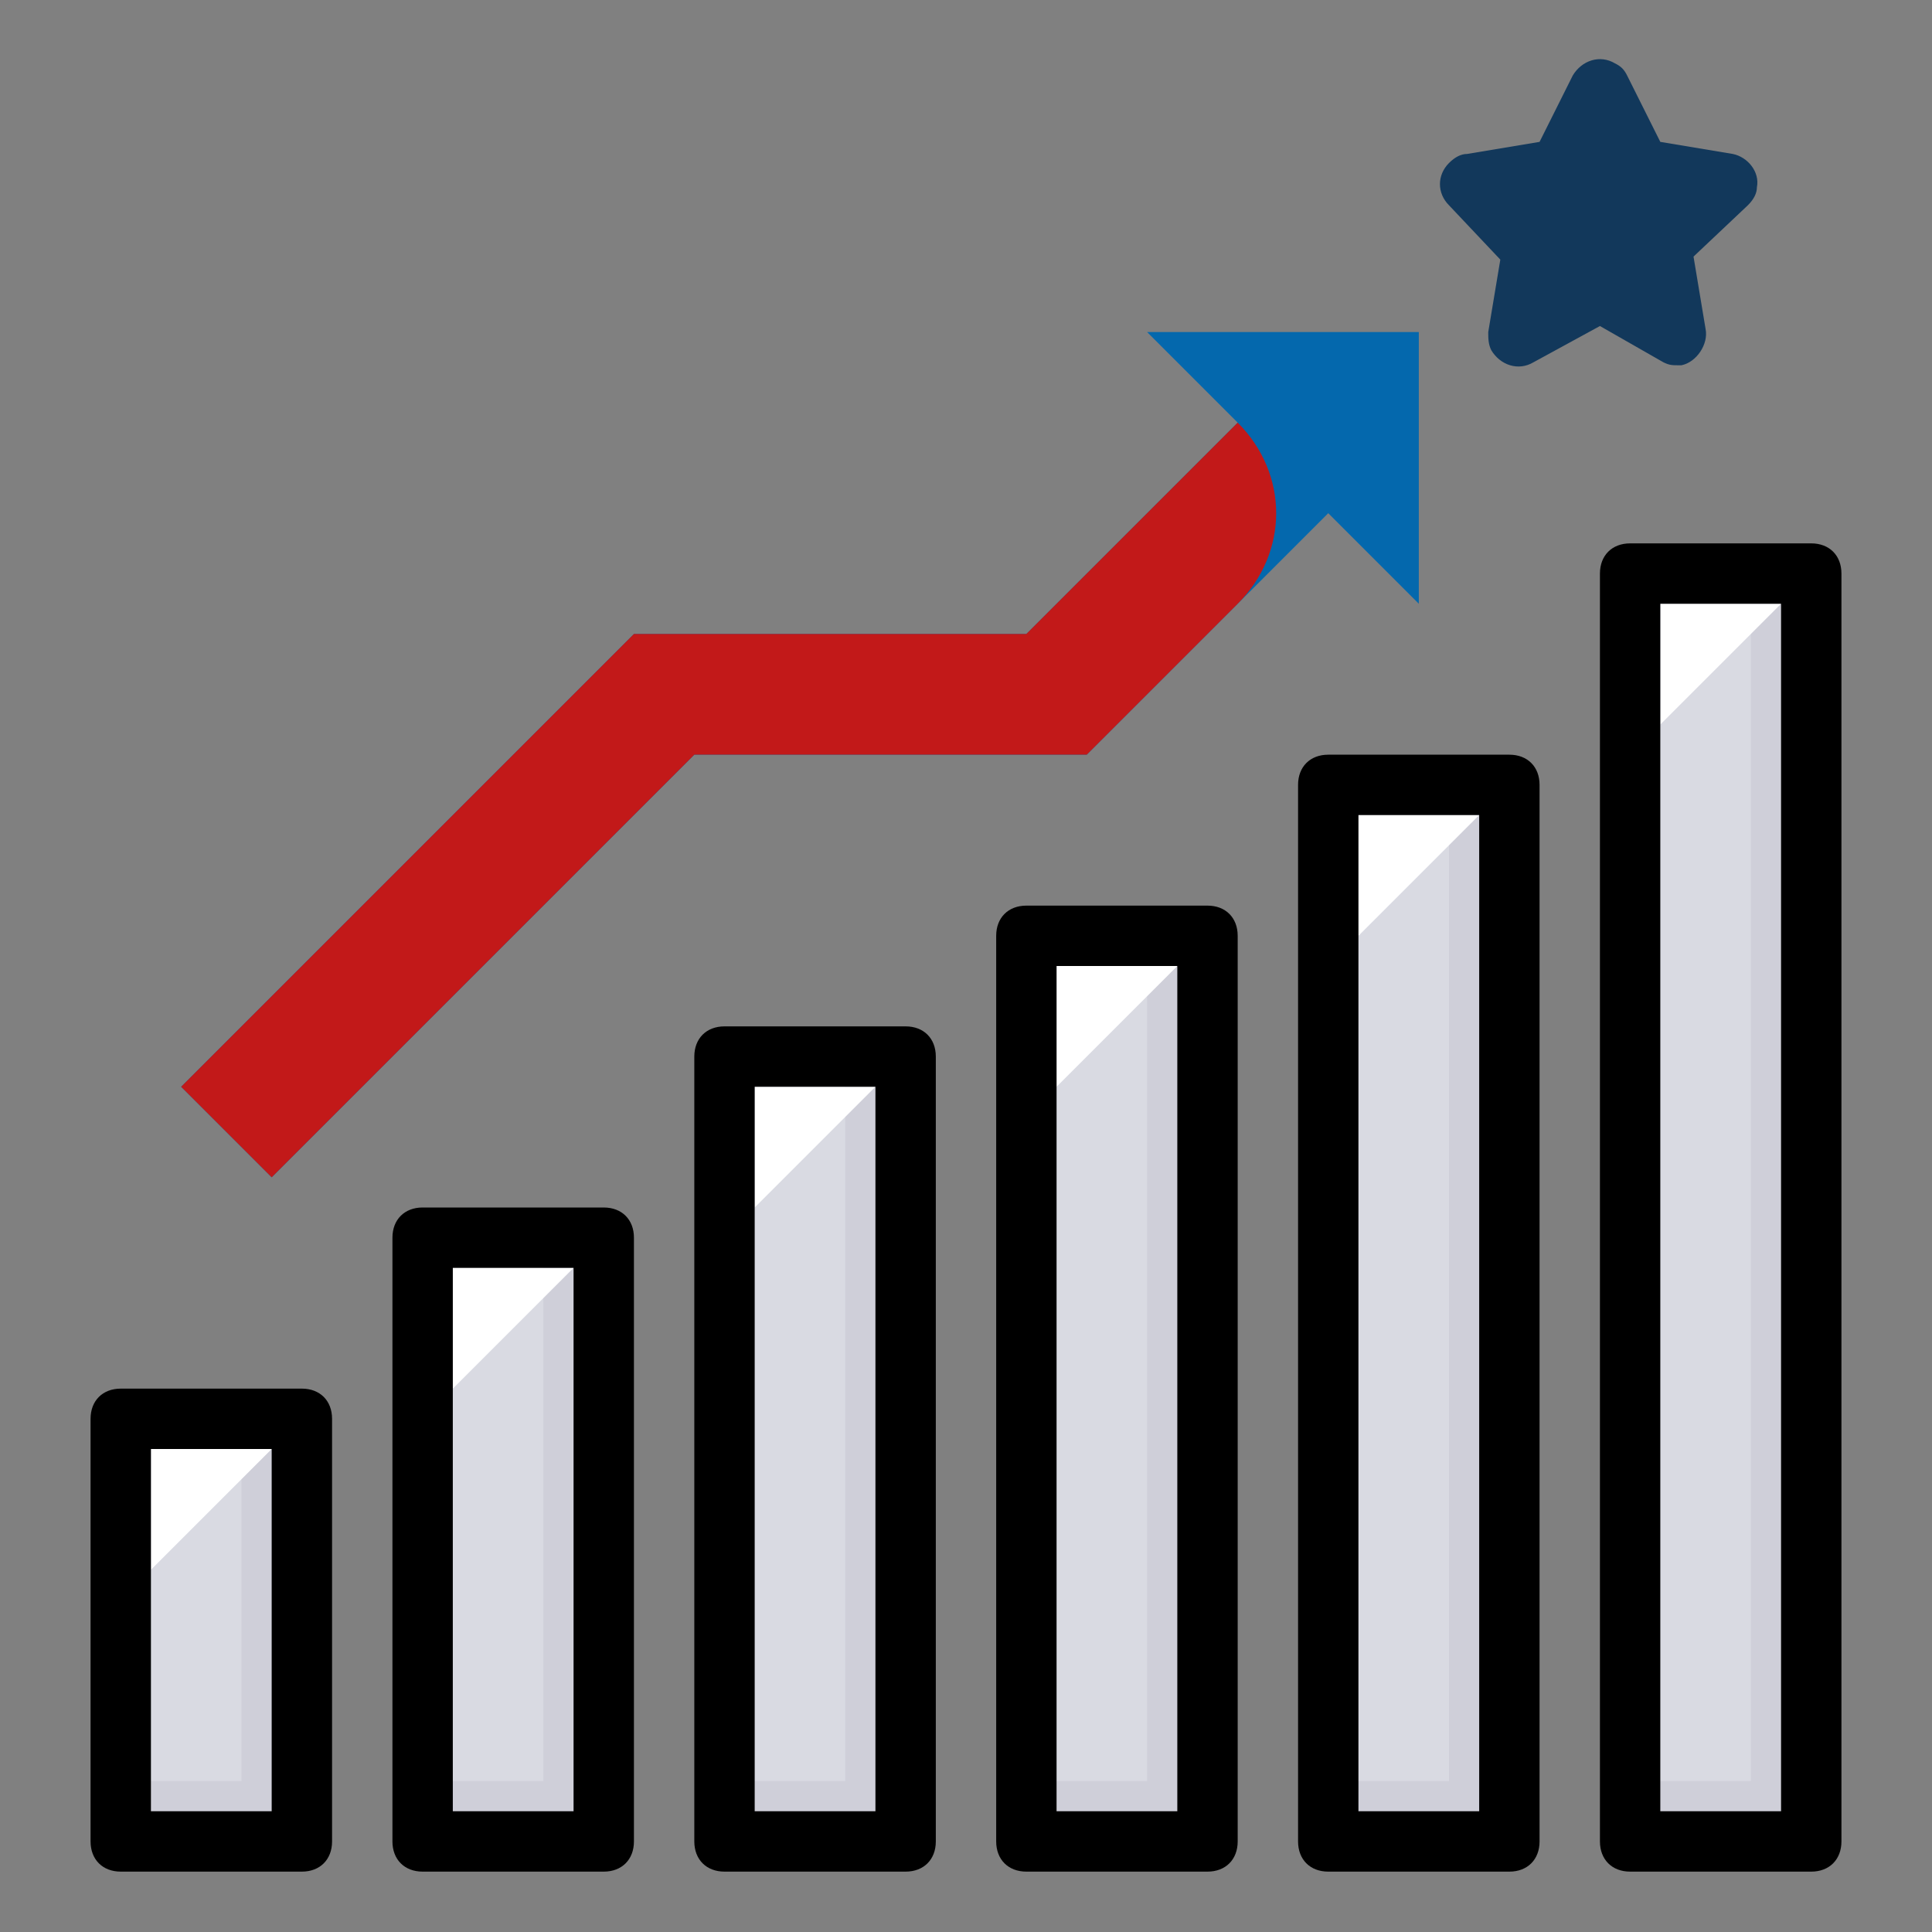
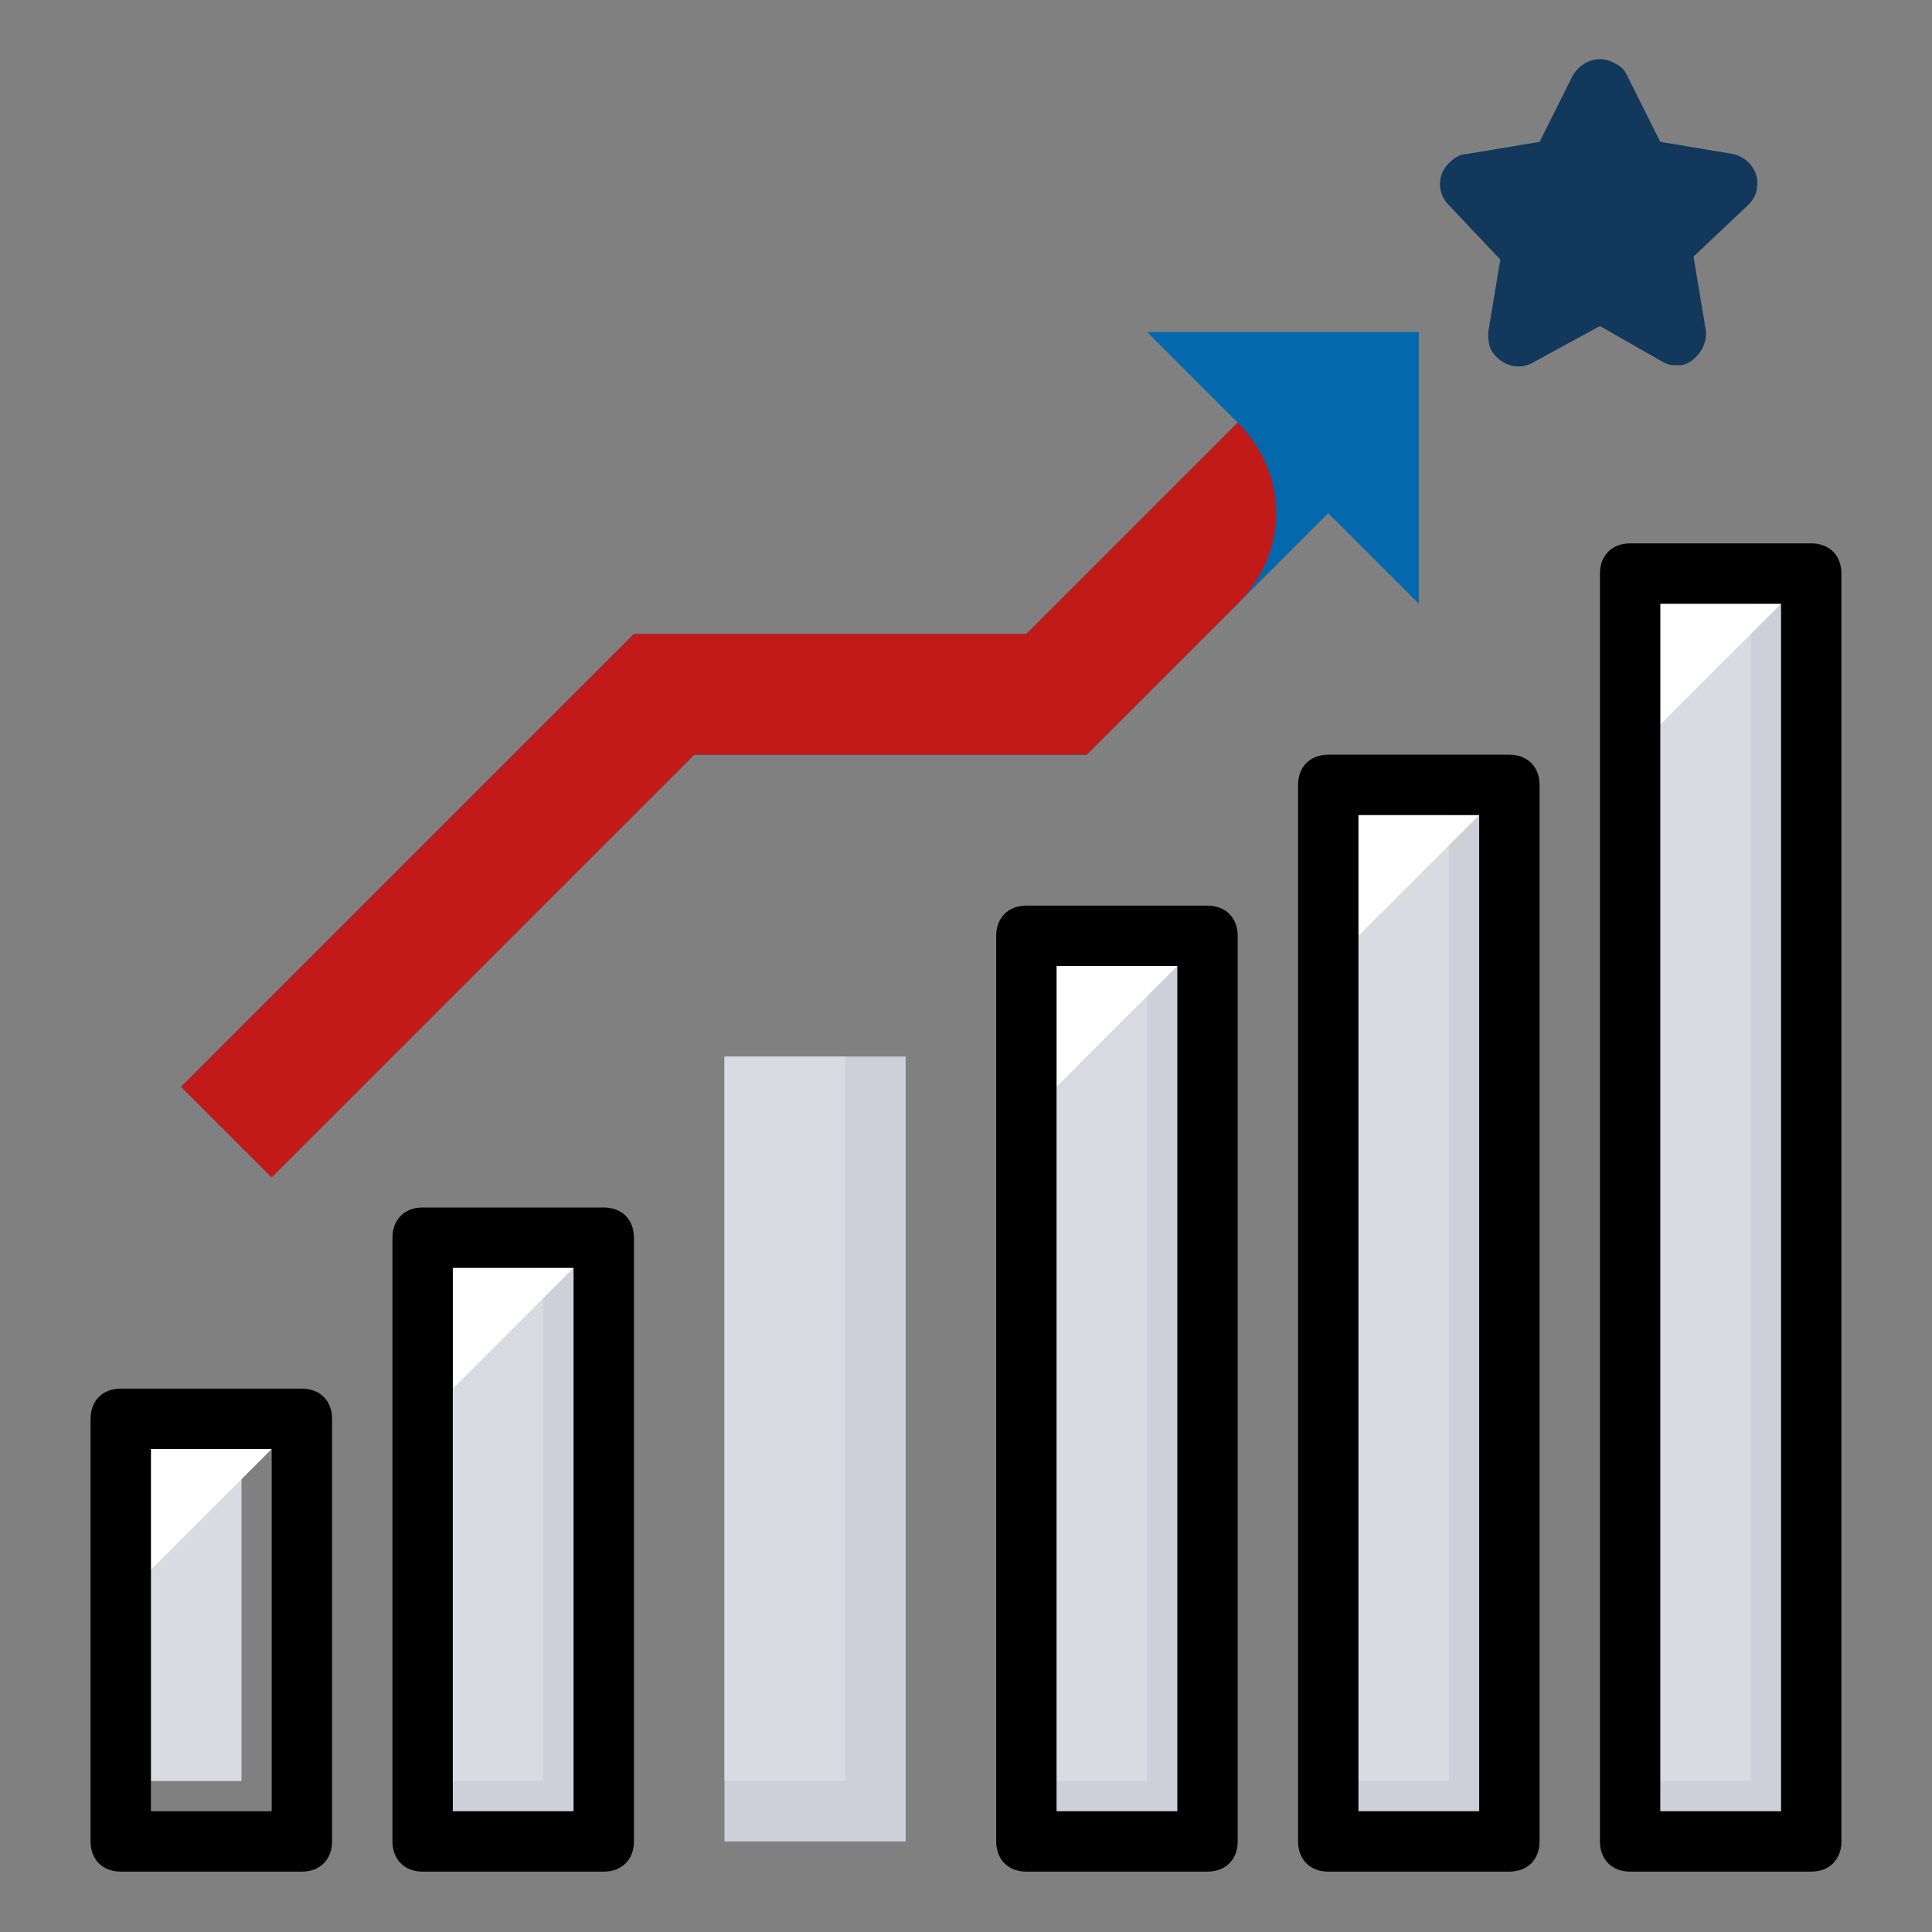
<svg xmlns="http://www.w3.org/2000/svg" version="1.1" id="fill" x="0px" y="0px" viewBox="0 0 64 64" style="enable-background:new 0 0 64 64;" xml:space="preserve">
  <rect x="0" y="0" width="64" height="64" fill="#808080" stroke="none" />
  <style type="text/css">
	.st0{fill:#CFCFD9;}
	.st1{fill:#D9DAE2;}
	.st2{fill:#12385B;}
	.st3{fill:#0468AD;}
	.st4{fill:#C21919;}
	.st5{fill:#FFFFFF;}
</style>
-   <rect x="4" y="47" class="st0" width="6" height="14" />
  <rect x="14" y="41" class="st0" width="6" height="20" />
  <rect x="24" y="35" class="st0" width="6" height="26" />
  <rect x="34" y="31" class="st0" width="6" height="30" />
  <rect x="44" y="26" class="st0" width="6" height="35" />
  <rect x="54" y="19" class="st0" width="6" height="42" />
  <rect x="54" y="19" class="st1" width="4" height="40" />
  <rect x="44" y="26" class="st1" width="4" height="33" />
  <rect x="34" y="31" class="st1" width="4" height="28" />
  <rect x="24" y="35" class="st1" width="4" height="24" />
  <rect x="14" y="41" class="st1" width="4" height="18" />
  <rect x="4" y="47" class="st1" width="4" height="12" />
  <polygon class="st2" points="53,3 54.3,5.7 57.3,6.1 55.1,8.2 55.6,11.1 53,9.7 50.4,11.1 50.9,8.2 48.7,6.1 51.7,5.7 " />
  <polygon class="st3" points="38,11 41,14 34,21 21,21 6,36 9,39 23,25 36,25 44,17 47,20 47,11 " />
  <path class="st4" d="M41,14l-7,7H21L6,36l3,3l14-14h13l5-5C42.7,18.3,42.7,15.7,41,14C41,14,41,14,41,14z" />
  <polygon class="st5" points="5,52 5,48 9,48 " />
  <polygon class="st5" points="15,46 15,42 19,42 " />
-   <polygon class="st5" points="25,40 25,36 29,36 " />
  <polygon class="st5" points="35,36 35,32 39,32 " />
  <polygon class="st5" points="45,31 45,27 49,27 " />
  <polygon class="st5" points="55,24 55,20 59,20 " />
  <path d="M10,62H4c-0.6,0-1-0.4-1-1V47c0-0.6,0.4-1,1-1h6c0.6,0,1,0.4,1,1v14C11,61.6,10.6,62,10,62z M5,60h4V48H5V60z" />
  <path d="M20,62h-6c-0.6,0-1-0.4-1-1V41c0-0.6,0.4-1,1-1h6c0.6,0,1,0.4,1,1v20C21,61.6,20.6,62,20,62z M15,60h4V42h-4V60z" />
-   <path d="M30,62h-6c-0.6,0-1-0.4-1-1V35c0-0.6,0.4-1,1-1h6c0.6,0,1,0.4,1,1v26C31,61.6,30.6,62,30,62z M25,60h4V36h-4V60z" />
  <path d="M40,62h-6c-0.6,0-1-0.4-1-1V31c0-0.6,0.4-1,1-1h6c0.6,0,1,0.4,1,1v30C41,61.6,40.6,62,40,62z M35,60h4V32h-4V60z" />
  <path d="M50,62h-6c-0.6,0-1-0.4-1-1V26c0-0.6,0.4-1,1-1h6c0.6,0,1,0.4,1,1v35C51,61.6,50.6,62,50,62z M45,60h4V27h-4V60z" />
  <path d="M60,62h-6c-0.6,0-1-0.4-1-1V19c0-0.6,0.4-1,1-1h6c0.6,0,1,0.4,1,1v42C61,61.6,60.6,62,60,62z M55,60h4V20h-4V60z" />
  <path class="st2" d="M55.6,12.1c-0.2,0-0.3,0-0.5-0.1L53,10.8L50.8,12c-0.5,0.3-1.1,0.1-1.4-0.4c-0.1-0.2-0.1-0.4-0.1-0.6l0.4-2.4  L48,6.8c-0.4-0.4-0.4-1,0-1.4c0.2-0.2,0.4-0.3,0.6-0.3L51,4.7l1.1-2.2c0.3-0.5,0.9-0.7,1.4-0.4c0.2,0.1,0.3,0.2,0.4,0.4L55,4.7  l2.4,0.4c0.5,0.1,0.9,0.6,0.8,1.1c0,0.2-0.1,0.4-0.3,0.6l-1.8,1.7l0.4,2.4c0.1,0.5-0.3,1.1-0.8,1.2C55.7,12.1,55.7,12.1,55.6,12.1  L55.6,12.1z M53,8.7c0.2,0,0.3,0,0.5,0.1l0.8,0.4l-0.2-0.9c-0.1-0.3,0.1-0.7,0.3-0.9l0.7-0.7l-0.9-0.1c-0.3,0-0.6-0.3-0.8-0.5  L53,5.3l-0.4,0.8c-0.1,0.3-0.4,0.5-0.8,0.5l-0.9,0.1l0.7,0.7c0.2,0.2,0.3,0.6,0.3,0.9l-0.2,0.9l0.8-0.4C52.7,8.7,52.8,8.7,53,8.7z" />
</svg>